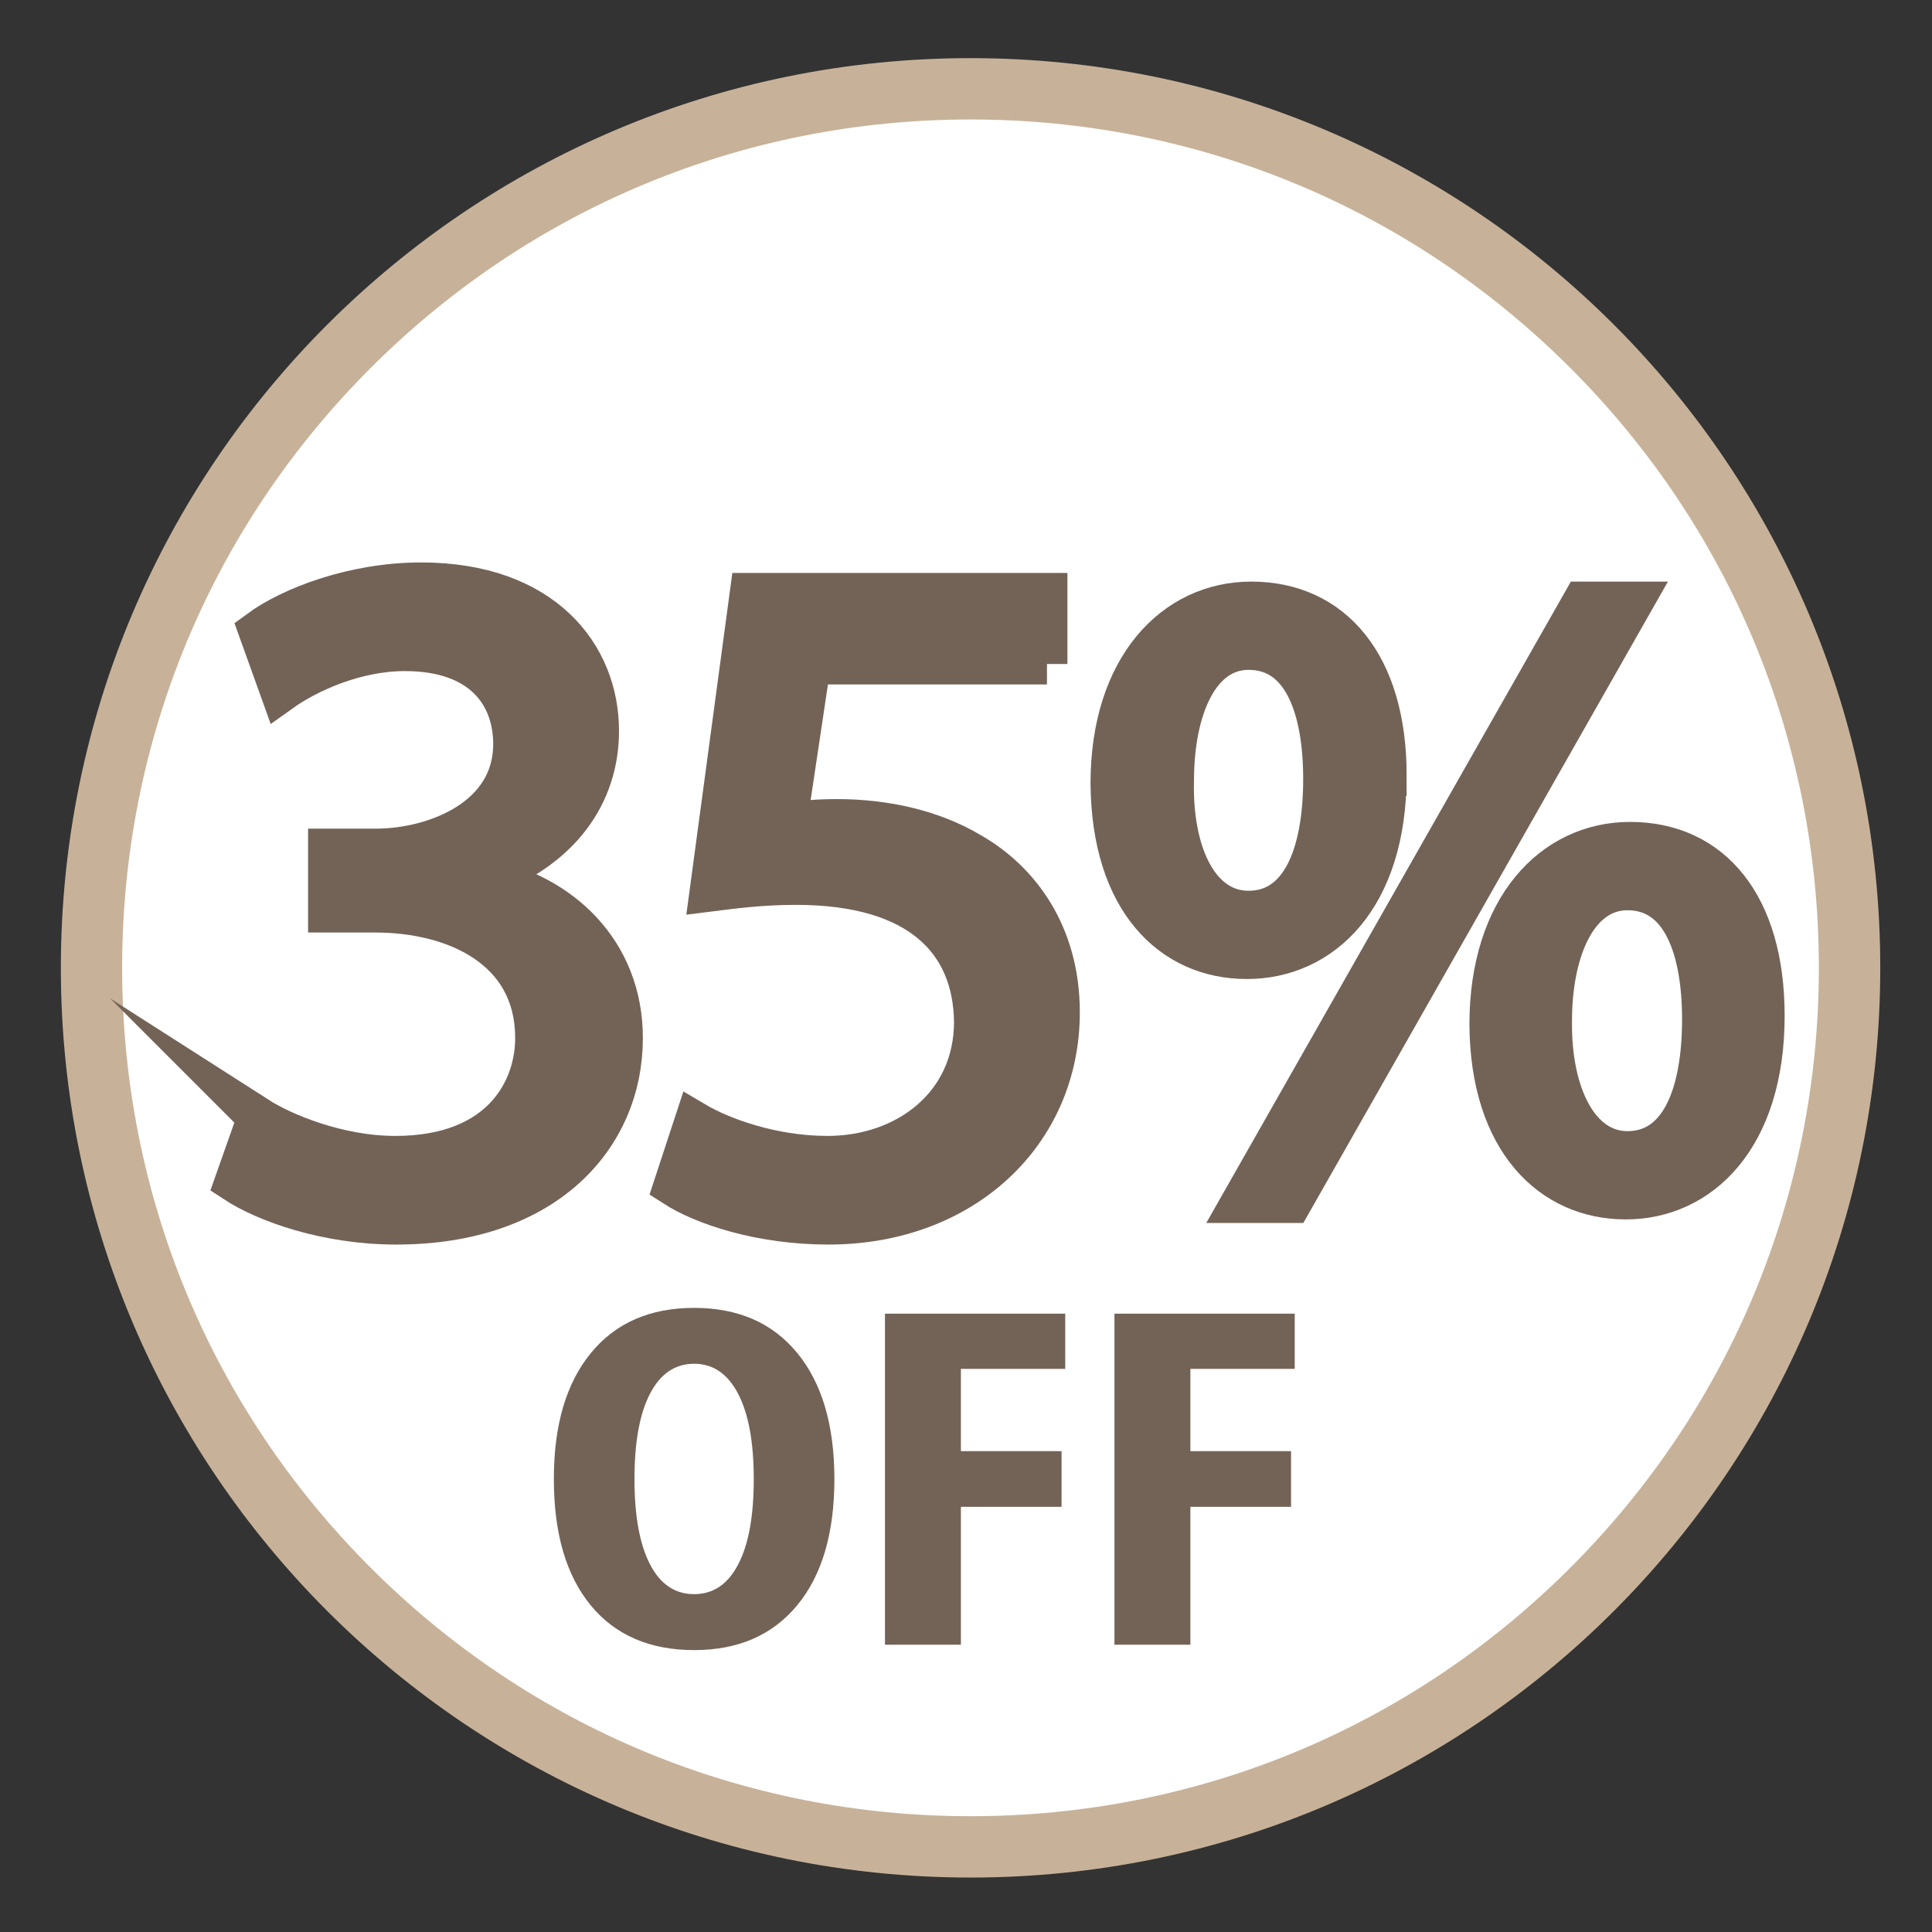
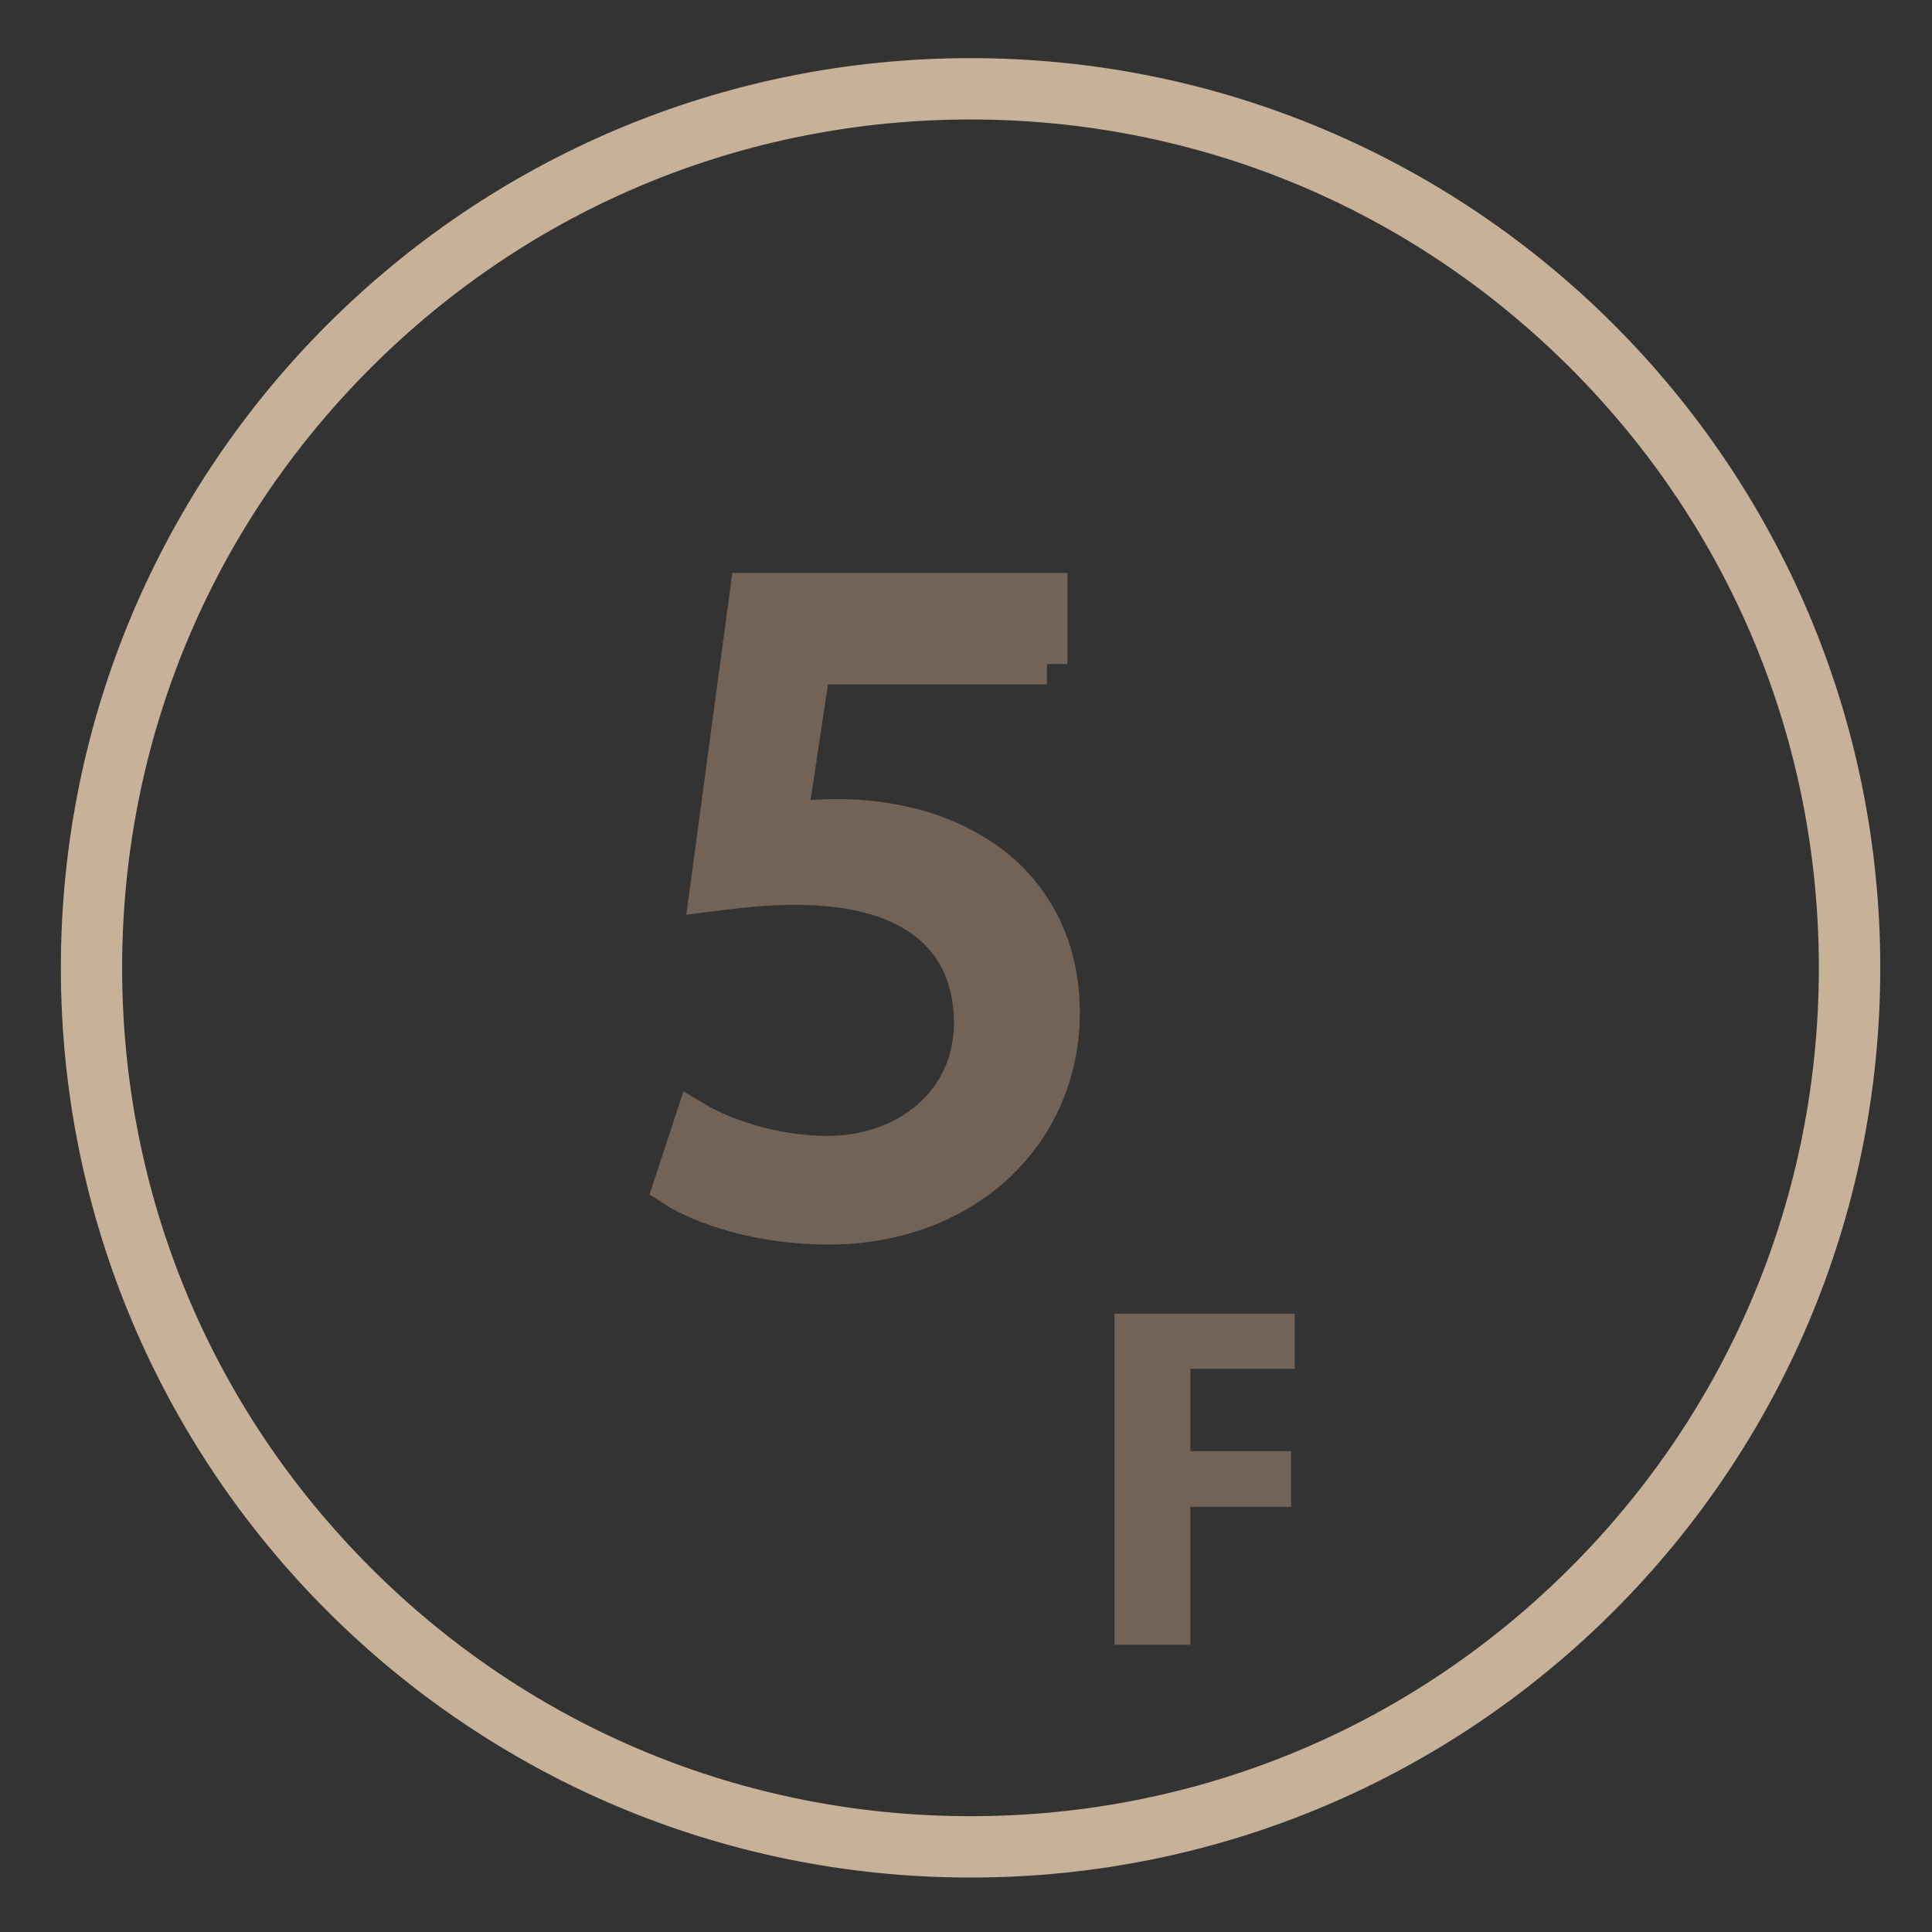
<svg xmlns="http://www.w3.org/2000/svg" id="Capa_1" viewBox="0 0 283.46 283.46">
  <rect x="0" y="0" width="283.46" height="283.46" fill="#333333" stroke="none" />
  <defs>
    <style>.cls-1{fill:#fff;}.cls-2{stroke:#736357;stroke-miterlimit:10;stroke-width:6px;}.cls-2,.cls-3{fill:#736357;}.cls-4{fill:#c7b299;}</style>
  </defs>
-   <circle class="cls-1" cx="142" cy="142.54" r="131" />
  <path class="cls-4" d="M142.39,17.53c33.25,0,64.5,12.95,88.01,36.46,23.51,23.51,36.46,54.77,36.46,88.01s-12.95,64.5-36.46,88.01c-23.51,23.51-54.77,36.46-88.01,36.46s-64.5-12.95-88.01-36.46c-23.51-23.51-36.46-54.77-36.46-88.01S30.87,77.5,54.38,53.99c23.51-23.51,54.77-36.46,88.01-36.46m0-9C68.68,8.53,8.93,68.29,8.93,142s59.76,133.47,133.47,133.47,133.47-59.76,133.47-133.47S216.11,8.53,142.39,8.53h0Z" />
-   <path class="cls-2" d="M203.38,113.76c0,17.96-9.44,26.88-20.45,26.88s-19.8-8.52-19.93-25.7c0-17.04,9.31-26.61,20.58-26.61,11.93,0,19.8,9.18,19.8,25.43Zm-31.2,.79c-.26,10.88,3.8,19.14,11.01,19.14,7.6,0,11.01-8.13,11.01-19.4,0-10.36-3.01-19.01-11.01-19.01-7.21,0-11.01,8.52-11.01,19.27Zm9.96,61.88l50.08-88.1h7.34l-50.08,88.1h-7.34Zm76.7-27.4c0,17.96-9.44,26.88-20.32,26.88s-19.8-8.52-19.93-25.57c0-17.18,9.31-26.75,20.58-26.75,11.93,0,19.67,9.18,19.67,25.44Zm-31.2,.79c-.13,10.88,4.06,19.14,11.14,19.14,7.6,0,11.01-8.13,11.01-19.4,0-10.36-3.02-19.01-11.01-19.01-7.21,0-11.14,8.52-11.14,19.27Z" />
  <g>
-     <path class="cls-3" d="M101.84,191.89c6.47,0,11.52,2.21,15.14,6.63,3.62,4.42,5.44,10.58,5.44,18.49s-1.81,14.09-5.44,18.49c-3.62,4.4-8.67,6.6-15.14,6.6s-11.58-2.19-15.18-6.58c-3.6-4.39-5.4-10.56-5.4-18.51s1.81-14.07,5.43-18.49c3.62-4.42,8.67-6.63,15.14-6.63Zm0,8.2c-2.8,0-4.96,1.47-6.48,4.41-1.52,2.94-2.27,7.11-2.27,12.51s.76,9.56,2.27,12.49c1.51,2.93,3.67,4.39,6.48,4.39s4.96-1.46,6.48-4.39c1.52-2.93,2.27-7.09,2.27-12.49s-.76-9.57-2.29-12.51c-1.53-2.94-3.68-4.41-6.46-4.41Z" />
-     <path class="cls-3" d="M129.83,192.74h26.46v8.1h-15.31v12.07h14.77v8.17h-14.77v20.23h-11.14v-48.57Z" />
    <path class="cls-3" d="M163.5,192.74h26.46v8.1h-15.31v12.07h14.77v8.17h-14.77v20.23h-11.14v-48.57Z" />
  </g>
  <g>
-     <path class="cls-2" d="M37.84,163.92c3.5,2.24,11.62,5.74,20.16,5.74,15.82,0,20.72-10.08,20.58-17.64-.14-12.74-11.62-18.2-23.52-18.2h-6.86v-9.24h6.86c8.96,0,20.3-4.62,20.3-15.4,0-7.28-4.62-13.72-15.96-13.72-7.28,0-14.28,3.22-18.2,6.02l-3.22-8.96c4.76-3.5,14-7,23.8-7,17.92,0,26.04,10.64,26.04,21.7,0,9.38-5.6,17.36-16.8,21.42v.28c11.2,2.24,20.3,10.64,20.3,23.38,0,14.56-11.34,27.3-33.18,27.3-10.22,0-19.18-3.22-23.66-6.16l3.36-9.52Z" />
    <path class="cls-2" d="M153.61,97.42h-34.72l-3.5,23.38c2.1-.28,4.06-.56,7.42-.56,7,0,14,1.54,19.6,4.9,7.14,4.06,13.02,11.9,13.02,23.38,0,17.78-14.14,31.08-33.88,31.08-9.94,0-18.34-2.8-22.68-5.6l3.08-9.38c3.78,2.24,11.2,5.04,19.46,5.04,11.62,0,21.56-7.56,21.56-19.74-.14-11.76-7.98-20.16-26.18-20.16-5.18,0-9.24,.56-12.6,.98l5.88-43.68h43.54v10.36Z" />
  </g>
</svg>